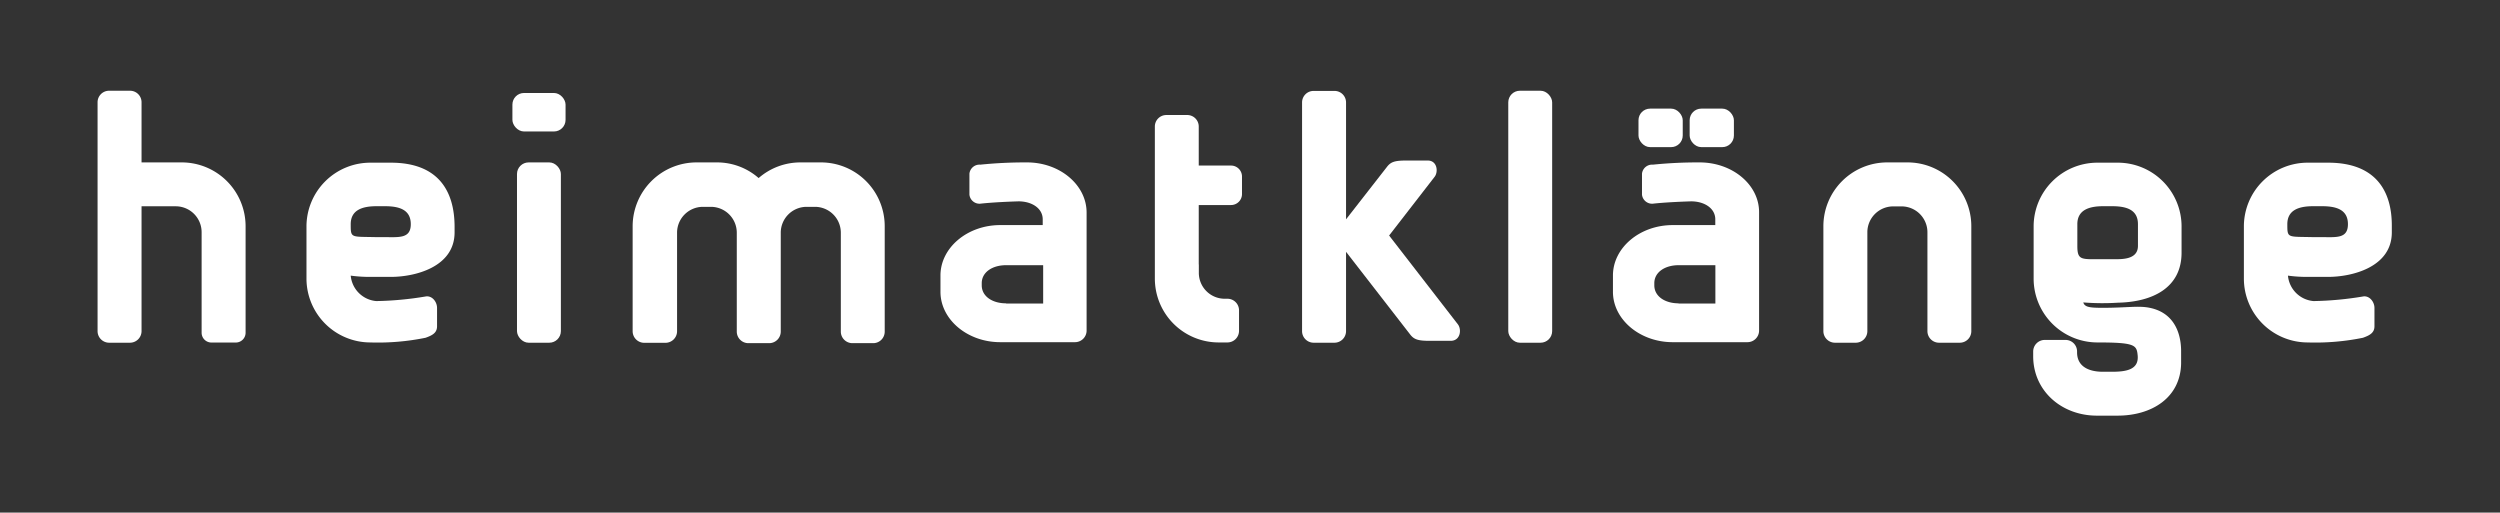
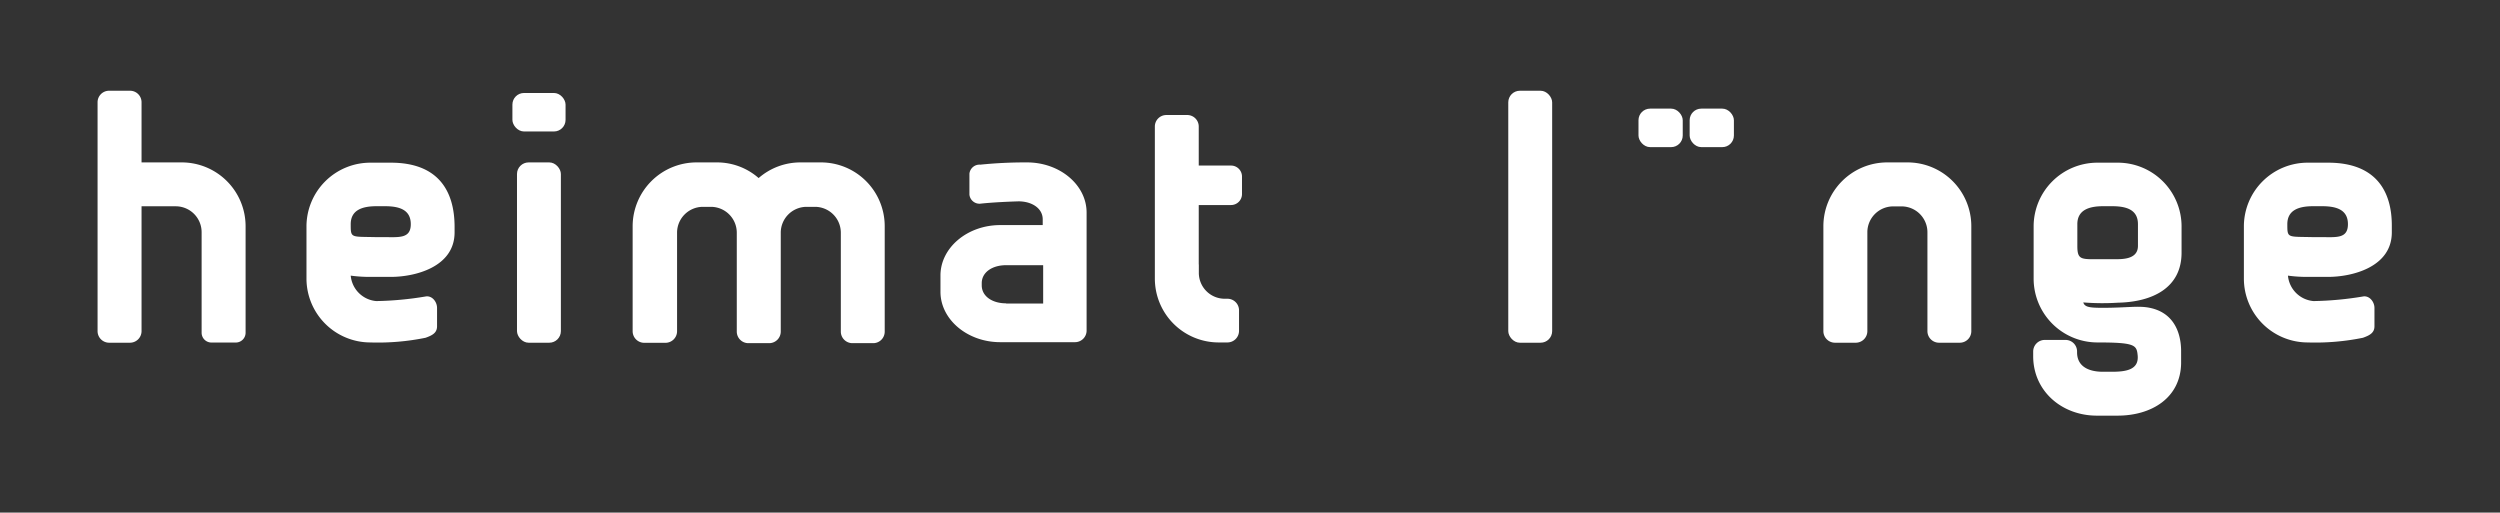
<svg xmlns="http://www.w3.org/2000/svg" id="Layer_1" data-name="Layer 1" viewBox="0 0 278 57">
  <rect x="0" y="0" width="278" height="57" fill="#333333" stroke="none" />
  <defs>
    <style>.cls-1{fill:#fff;}</style>
  </defs>
  <title>title_HEIMATKLAENGE</title>
  <path class="cls-1" d="M43.46,18.09h-2.3a7.1,7.1,0,0,0-7.08,7.08V31a7.11,7.11,0,0,0,7.08,7.08,26.55,26.55,0,0,0,6.16-.52c.8-.28,1.28-.57,1.28-1.28V34.25c0-.71-.57-1.41-1.28-1.28a36.57,36.57,0,0,1-5.48.51A3.12,3.12,0,0,1,39,30.65a15.27,15.27,0,0,0,2.18.14h2.3c2.61,0,7.07-1.06,7.07-4.95v-.67C50.53,21.27,48.77,18.09,43.46,18.09Zm-.68,8.28h-.94C39,26.3,39,26.51,39,24.93s1.29-2,2.87-2h.94c1.58,0,2.87.38,2.87,2S44.36,26.37,42.78,26.37Z" />
  <path class="cls-1" d="M258.89,18.09H256.6a7.09,7.09,0,0,0-7.08,7.08V31a7.1,7.1,0,0,0,7.08,7.08,26.55,26.55,0,0,0,6.16-.52c.79-.28,1.28-.57,1.28-1.28V34.25c0-.71-.58-1.41-1.28-1.28a36.79,36.79,0,0,1-5.49.51,3.12,3.12,0,0,1-2.85-2.83,15.27,15.27,0,0,0,2.18.14h2.29c2.62,0,7.08-1.06,7.08-4.95v-.67C266,21.27,264.21,18.09,258.89,18.09Zm-.67,8.28h-1c-2.87-.07-2.87.14-2.87-1.44s1.29-2,2.87-2h1c1.58,0,2.87.38,2.87,2S259.8,26.37,258.22,26.37Z" />
  <path class="cls-1" d="M20.23,18.06H15.74V11.37a1.28,1.28,0,0,0-1.29-1.28H12.14a1.28,1.28,0,0,0-1.29,1.28V36.82a1.29,1.29,0,0,0,1.29,1.29h2.31a1.29,1.29,0,0,0,1.29-1.29V22.94h3.81a2.88,2.88,0,0,1,2.87,2.87V37a1.09,1.09,0,0,0,1.09,1.09h2.71A1.09,1.09,0,0,0,27.31,37V25.13A7.1,7.1,0,0,0,20.23,18.06Z" />
  <path class="cls-1" d="M212.14,18.06h-2.3a7.1,7.1,0,0,0-7.08,7.07V36.82a1.29,1.29,0,0,0,1.29,1.29h2.31a1.29,1.29,0,0,0,1.29-1.29v-11a2.88,2.88,0,0,1,2.87-2.87h.94a2.88,2.88,0,0,1,2.87,2.87v11a1.29,1.29,0,0,0,1.29,1.29h2.31a1.28,1.28,0,0,0,1.28-1.29V25.13A7.09,7.09,0,0,0,212.14,18.06Z" />
  <path class="cls-1" d="M91.31,18.06H89a7.06,7.06,0,0,0-4.64,1.74,7,7,0,0,0-4.63-1.74h-2.3a7.11,7.11,0,0,0-7.08,7.08V36.83a1.29,1.29,0,0,0,1.29,1.29H74a1.29,1.29,0,0,0,1.29-1.29v-11A2.88,2.88,0,0,1,78.12,23h.94a2.88,2.88,0,0,1,2.87,2.87v11a1.29,1.29,0,0,0,1.29,1.29h2.31a1.29,1.29,0,0,0,1.29-1.29h0v-11a2.88,2.88,0,0,1,2.87-2.87h.94a2.88,2.88,0,0,1,2.87,2.87v11a1.29,1.29,0,0,0,1.29,1.29H97.1a1.28,1.28,0,0,0,1.28-1.29V25.13A7.09,7.09,0,0,0,91.31,18.06Z" />
  <rect class="cls-1" x="167.72" y="10.09" width="4.88" height="28.02" rx="1.29" ry="1.29" />
-   <path class="cls-1" d="M162.12,36.07l-7.65-9.88,5.06-6.53c.43-.56.29-1.81-.77-1.81H156.4c-1.34,0-1.75.16-2.18.72l-4.54,5.82v-13a1.28,1.28,0,0,0-1.29-1.28h-2.31a1.28,1.28,0,0,0-1.29,1.28V36.82a1.29,1.29,0,0,0,1.29,1.29h2.31a1.29,1.29,0,0,0,1.29-1.29V28l7.12,9.18c.43.56.85.72,2.18.72.86,0,1.65,0,2.36,0C162.41,37.88,162.55,36.63,162.12,36.07Z" />
  <rect class="cls-1" x="57.49" y="18.06" width="4.88" height="20.05" rx="1.29" ry="1.29" />
  <rect class="cls-1" x="56.98" y="10.34" width="5.91" height="4.28" rx="1.29" ry="1.29" />
  <rect class="cls-1" x="182.2" y="12.08" width="4.92" height="4.28" rx="1.29" ry="1.29" />
  <rect class="cls-1" x="187.89" y="12.08" width="4.92" height="4.28" rx="1.29" ry="1.29" />
  <path class="cls-1" d="M133.3,29.41V22.8h3.59a1.22,1.22,0,0,0,1.22-1.22V19.63a1.22,1.22,0,0,0-1.22-1.22H133.3V14.07A1.28,1.28,0,0,0,132,12.79H129.7a1.28,1.28,0,0,0-1.28,1.28V31a7.1,7.1,0,0,0,7.07,7.08h1a1.29,1.29,0,0,0,1.29-1.29V34.51a1.29,1.29,0,0,0-1.29-1.29h-.31a2.88,2.88,0,0,1-2.87-2.87v-.94Z" />
  <path class="cls-1" d="M114.21,18.06a49.12,49.12,0,0,0-5.2.25,1.13,1.13,0,0,0-1.21,1v2.34a1.13,1.13,0,0,0,1.21,1s1.35-.17,4.25-.26c1.48,0,2.69.77,2.69,2v.64h-4.73c-3.65,0-6.64,2.52-6.64,5.6v1.82c0,3.08,3,5.6,6.64,5.6h8.33a1.29,1.29,0,0,0,1.28-1.29V23.65C120.84,20.57,117.86,18.06,114.21,18.06Zm-2.35,15.67c-1.48,0-2.69-.76-2.69-2v-.24c0-1.24,1.21-2,2.69-2H116v4.26h-4.1Z" />
-   <path class="cls-1" d="M189,18.06a49.12,49.12,0,0,0-5.2.25,1.13,1.13,0,0,0-1.21,1v2.34a1.13,1.13,0,0,0,1.21,1s1.35-.17,4.25-.26c1.48,0,2.69.77,2.69,2v.64H186c-3.65,0-6.64,2.52-6.64,5.6v1.82c0,3.08,3,5.6,6.64,5.6h8.33a1.29,1.29,0,0,0,1.28-1.29V23.65C195.65,20.57,192.67,18.06,189,18.06Zm-2.35,15.67c-1.48,0-2.69-.76-2.69-2v-.24c0-1.24,1.21-2,2.69-2h4.1v4.26h-4.1Z" />
  <path class="cls-1" d="M235.5,33.66c3.89-.08,7.09-1.67,7.09-5.56V25.17a7.09,7.09,0,0,0-7.07-7.08h-2.3a7.09,7.09,0,0,0-7.08,7.08V31a7.1,7.1,0,0,0,7.08,7.08c4.23,0,4.38.29,4.49,1.46.14,1.58-1.29,1.8-2.87,1.8h-1c-1.57,0-2.87-.58-2.87-2.16v-.09a1.28,1.28,0,0,0-1.28-1.29h-2.31a1.29,1.29,0,0,0-1.29,1.29v.51c0,3.89,3.18,6.62,7.08,6.62h2.3c3.82,0,7-2,7.07-5.8h0v-1.3c0-.71,0-4.18-3.49-4.89-1.27-.26-2.49,0-5.23,0-1.44,0-2-.07-2.16-.6A27.28,27.28,0,0,0,235.5,33.66ZM231,27.34V24.93c0-1.58,1.3-2,2.87-2h1c1.58,0,2.87.38,2.87,2v2.41c0,1.63-2,1.48-2.87,1.48h-1C231.46,28.82,231,29,231,27.34Z" />
</svg>